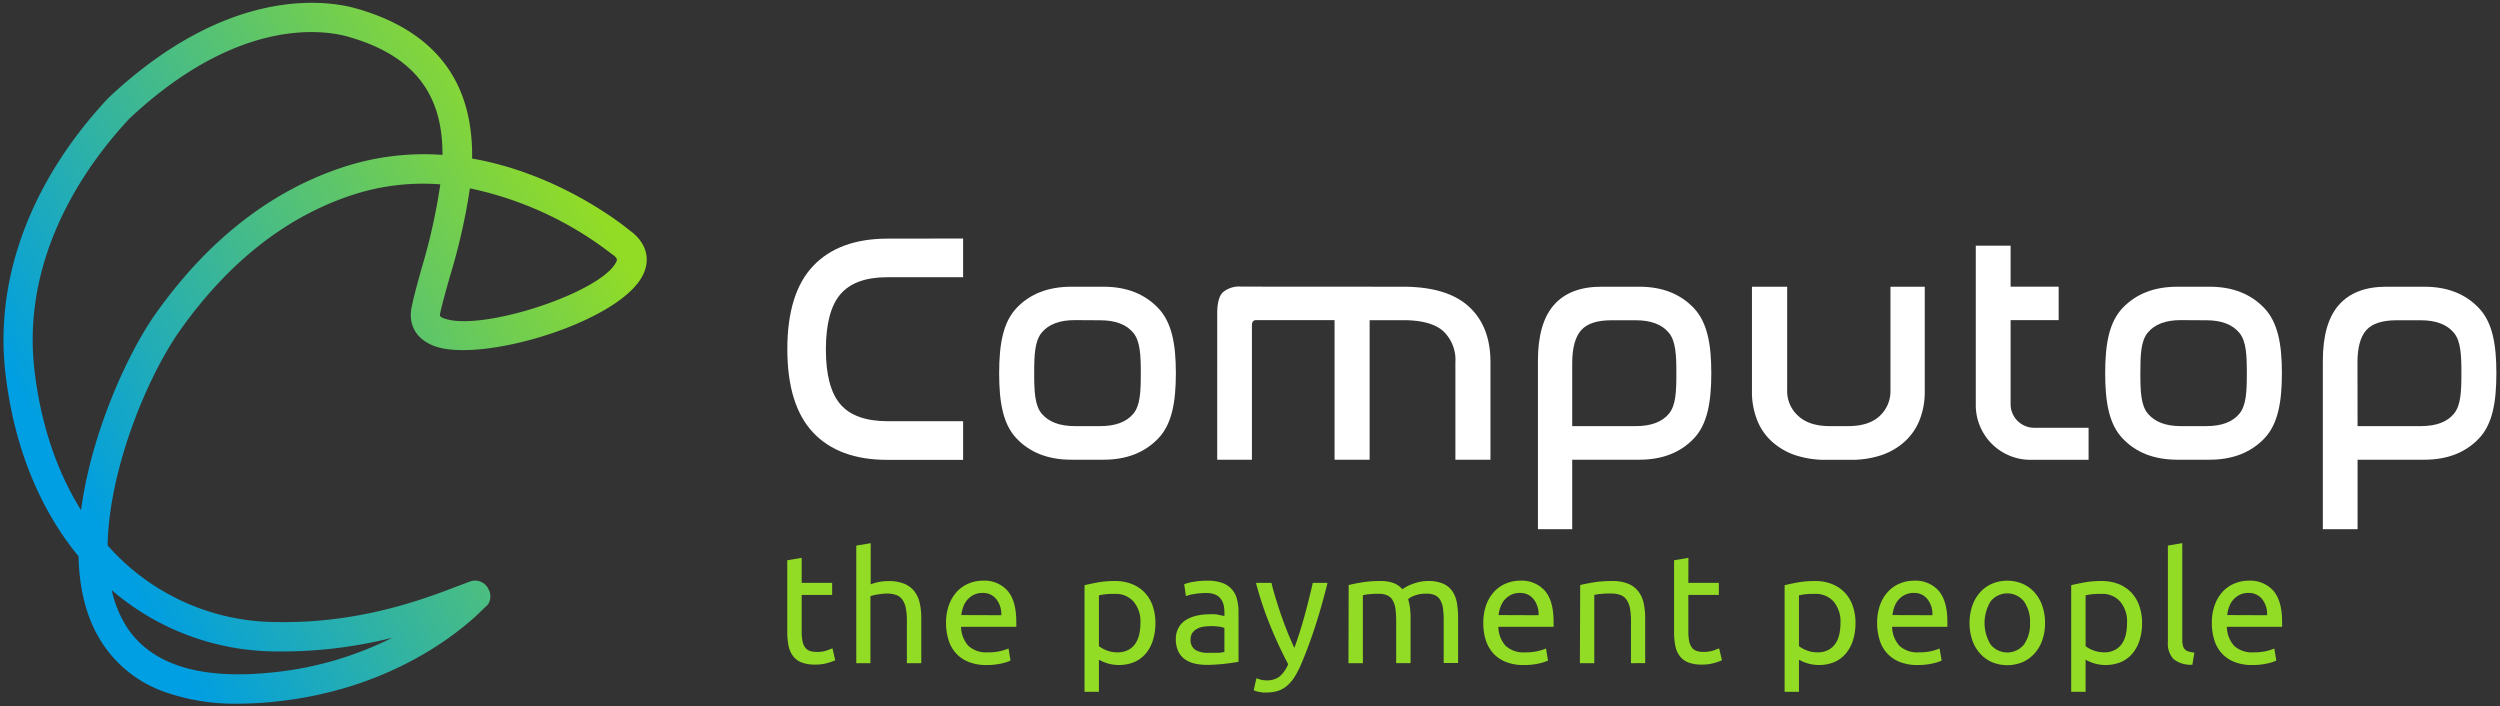
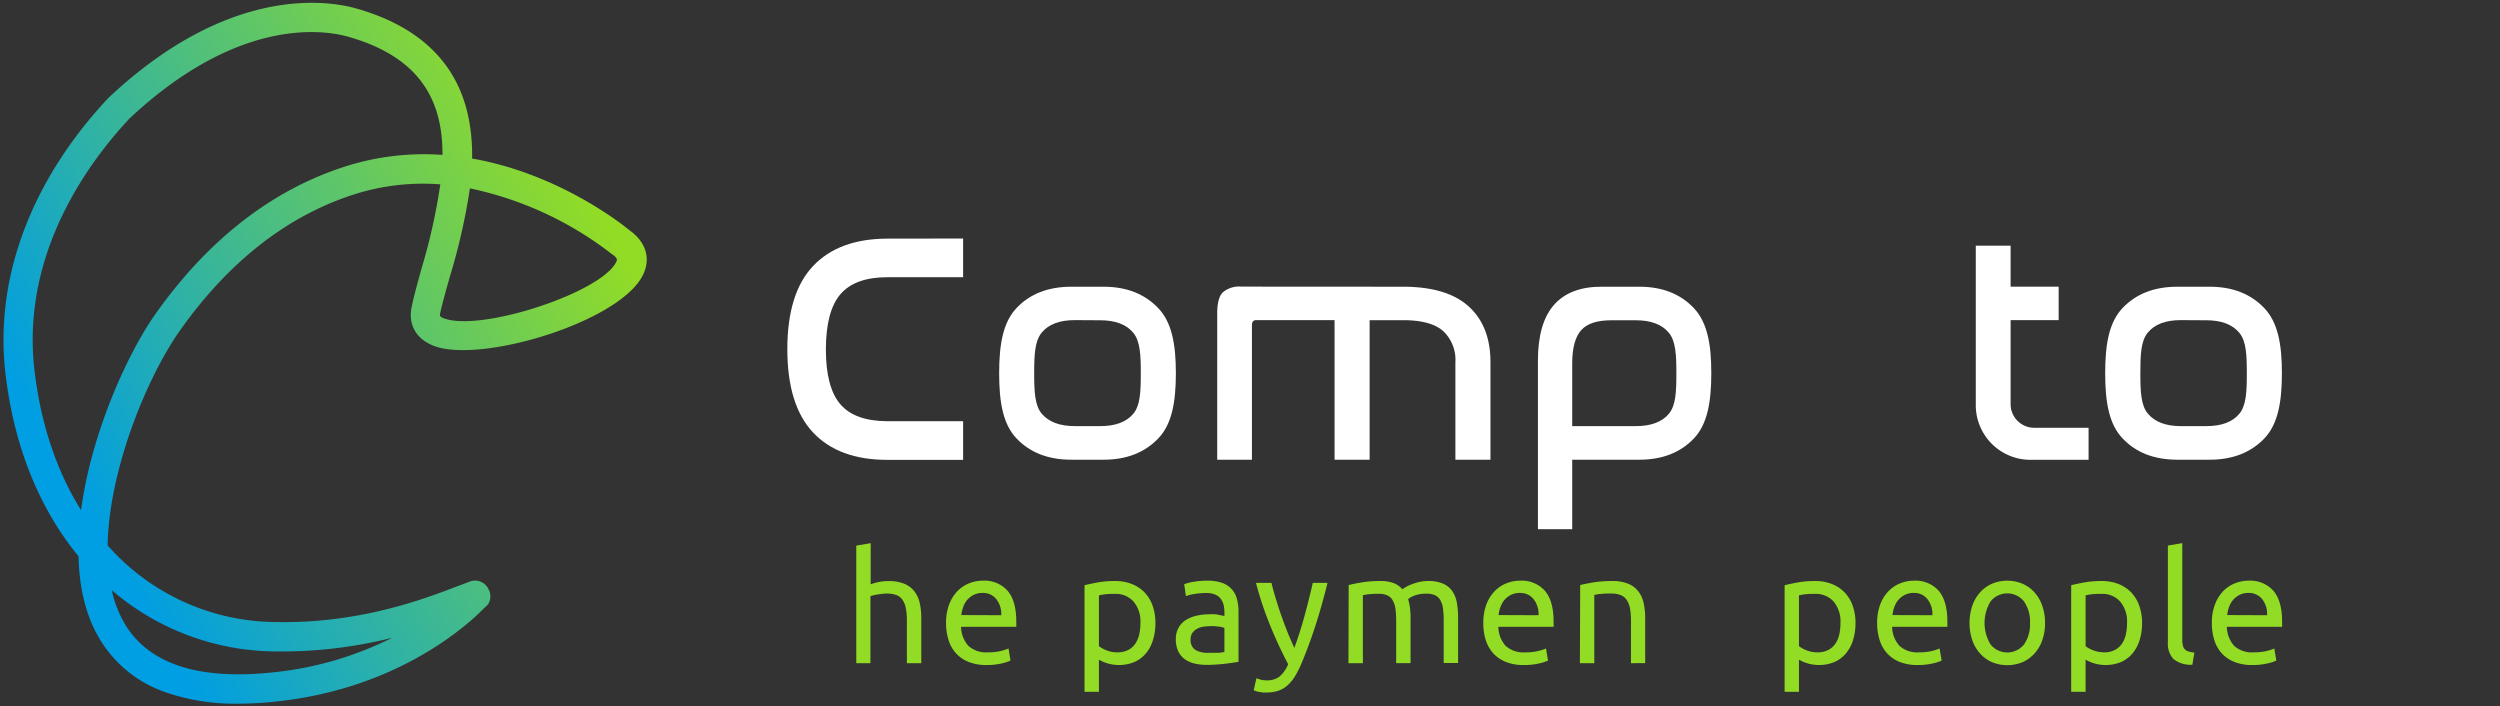
<svg xmlns="http://www.w3.org/2000/svg" viewBox="0 0 510.43 144.24">
  <rect x="0" y="0" width="510.43" height="144.24" fill="#333333" stroke="none" />
  <defs>
    <style>.a{fill:url(#a);}.b{fill:#fff;}.c{fill:#93dc25;}</style>
    <linearGradient id="a" x1="123.03" y1="35.7" x2="4.98" y2="103.86" gradientUnits="userSpaceOnUse">
      <stop offset="0.03" stop-color="#93dc25" />
      <stop offset="0.92" stop-color="#009ee2" />
    </linearGradient>
  </defs>
  <title>logo_computop_classic_final_negativ_rz_RGB</title>
  <path class="a" d="M48.74,143.67a43.32,43.32,0,0,1-15.13-2.4,25.16,25.16,0,0,1-13.32-10.9c-2.86-4.82-4.12-10.62-4.26-16.8C7.89,103.69,2.75,90.77,1.08,75.94c-2.16-19.27,5.31-39.12,21-55.9a.86.86,0,0,1,.14-.13C46.9-3.26,67.12.14,72.74,1.73,86.64,5.68,94.5,14,96.08,26.58a39.91,39.91,0,0,1,.31,5.79c17.2,3,30,12.88,32.14,14.65,3.4,2.41,4.41,5.84,2.69,9.22-4.81,9.5-32.62,17.86-42.36,14.48-3.77-1.32-5.57-4.31-4.82-8,.47-2.3,1.24-5.05,2.06-8a121.48,121.48,0,0,0,3.8-17.08,46.19,46.19,0,0,0-17.44,2C58.73,44,46.72,53.38,36.76,67.45h0c-6.6,9.34-14.49,28.18-14.79,43.9A46.1,46.1,0,0,0,56,127c17.27.39,30.43-4.64,37.51-7.35l2.45-.92a3,3,0,0,1,3,.54,3.15,3.15,0,0,1,.72.91,3.05,3.05,0,0,1,.09,3A2.93,2.93,0,0,1,99,124c-3,3.12-17.06,16.35-42,19.16A72.24,72.24,0,0,1,48.74,143.67ZM22.81,120.49a23.9,23.9,0,0,0,2.64,6.83c4.92,8.32,15.29,11.66,30.82,9.9a69.8,69.8,0,0,0,23.79-7A92.77,92.77,0,0,1,55.87,133,51.79,51.79,0,0,1,22.81,120.49Zm3.62-96.28C18,33.2,4.4,51.73,7,75.27c1.26,11.15,4.57,20.93,9.55,28.89,2.09-15.7,9.47-32,15.27-40.17C42.59,48.82,55.64,38.71,70.64,33.94a52.68,52.68,0,0,1,19.7-2.31c.06-11-4.46-19.93-19.24-24.13C66.26,6.13,48.75,3.28,26.43,24.21ZM95.94,38.46a125.49,125.49,0,0,1-4.06,17.92c-.83,2.92-1.54,5.44-2,7.53-.12.57-.16.77.91,1.14,7.66,2.66,31.89-5.3,35-11.52.23-.45.4-.78-.85-1.65-.07,0-.15-.11-.22-.16A70.9,70.9,0,0,0,95.94,38.46Z" />
  <path class="b" d="M196.64,48.7v7.9H181.16q-6.56,0-9.54,3.44t-3,11.28q0,7.75,2.94,11.2T181.16,86h15.48v7.89H181.16q-9.9,0-15.15-5.58t-5.26-17q0-11.44,5.26-17t15.15-5.59Z" />
  <path class="b" d="M225.32,58.54q7,0,11.17,4.38c2.77,2.92,3.59,7.35,3.59,13.28s-.82,10.42-3.59,13.31-6.48,4.35-11.17,4.35h-6.57q-7.09,0-11.21-4.35C204.8,86.62,204,82.18,204,76.2s.81-10.41,3.55-13.31,6.48-4.35,11.21-4.35Zm-5.9,6.82q-4.62,0-6.73,2.55c-1.4,1.69-1.54,4.46-1.54,8.29s.14,6.59,1.54,8.26S216.34,87,219.42,87h5.23c3.08,0,5.32-.83,6.73-2.51s1.54-4.42,1.54-8.26-.14-6.6-1.54-8.29-3.65-2.55-6.73-2.55Z" />
  <path class="b" d="M286.45,58.54q9,0,13.44,4.05T304.31,74V93.86h-7.16V74a8.07,8.07,0,0,0-2.51-6.42q-2.5-2.2-8.13-2.21h-6.87v28.5h-7.16V65.36h-16c-.58,0-.87.34-.87,1V93.86h-7.09V64c0-2.09.38-3.53,1.14-4.31a5.17,5.17,0,0,1,3.81-1.17Z" />
  <path class="b" d="M334.71,58.54q7,0,11.14,4.38c2.74,2.92,3.55,7.35,3.55,13.28s-.81,10.42-3.55,13.31-6.46,4.35-11.14,4.35H321v14.19H314V73.66q0-7.69,3.28-11.41t9.7-3.71ZM321,87H334c3.08,0,5.32-.83,6.73-2.51s1.54-4.42,1.54-8.26-.14-6.6-1.54-8.29-3.65-2.55-6.73-2.55h-5q-4.35,0-6.15,2T321,74Z" />
-   <path class="b" d="M364.89,58.54V79.68a6.78,6.78,0,0,0,2.24,5.22Q369.37,87,373.58,87h3.77q4.22,0,6.43-2.07a6.85,6.85,0,0,0,2.2-5.22V58.54h7V80a15.6,15.6,0,0,1-1,5.62A11.85,11.85,0,0,1,389.06,90a13.58,13.58,0,0,1-4.78,2.88,19.5,19.5,0,0,1-6.66,1h-4.57a19.5,19.5,0,0,1-6.66-1A13.58,13.58,0,0,1,361.61,90a11.61,11.61,0,0,1-2.91-4.38,15.6,15.6,0,0,1-1-5.62V58.54Z" />
  <path class="b" d="M451.15,58.54q7,0,11.17,4.38c2.76,2.92,3.58,7.35,3.58,13.28s-.82,10.42-3.58,13.31-6.49,4.35-11.17,4.35h-6.58q-7.1,0-11.2-4.35c-2.75-2.89-3.55-7.33-3.55-13.31s.8-10.41,3.55-13.31,6.47-4.35,11.2-4.35Zm-5.91,6.82q-4.62,0-6.72,2.55C437.11,69.6,437,72.37,437,76.2s.13,6.59,1.54,8.26S442.16,87,445.24,87h5.24c3.08,0,5.32-.83,6.72-2.51s1.54-4.42,1.54-8.26-.13-6.6-1.54-8.29-3.64-2.55-6.72-2.55Z" />
-   <path class="b" d="M495,58.54q7,0,11.14,4.38c2.75,2.92,3.55,7.35,3.55,13.28s-.8,10.42-3.55,13.31-6.45,4.35-11.14,4.35H481.35v14.19h-7.09V73.66q0-7.69,3.28-11.41t9.7-3.71ZM481.35,87h12.94c3.08,0,5.32-.83,6.72-2.51s1.54-4.42,1.54-8.26-.13-6.6-1.54-8.29-3.64-2.55-6.72-2.55h-5c-2.89,0-4.95.67-6.15,2s-1.81,3.55-1.81,6.62Z" />
  <path class="b" d="M415.28,87.34a4.82,4.82,0,0,1-4.77-4.77V65.36h9.81V58.53h-9.81V50.16H403.4V82.57a11.16,11.16,0,0,0,11.31,11.31h11.72V87.34Z" />
-   <path class="c" d="M163.68,119h6.22v2.47h-6.22V129a9,9,0,0,0,.19,2,2.84,2.84,0,0,0,.57,1.26,2,2,0,0,0,.94.65,4.15,4.15,0,0,0,1.33.19,6.18,6.18,0,0,0,2.13-.3l1.13-.43.56,2.44a11.78,11.78,0,0,1-1.54.55,8.87,8.87,0,0,1-2.53.33,7.56,7.56,0,0,1-2.77-.43,4,4,0,0,1-1.75-1.28,5.06,5.06,0,0,1-.93-2.1,13.72,13.72,0,0,1-.27-2.89V114.39l2.94-.5Z" />
  <path class="c" d="M174.83,135.4v-24l2.94-.5v8.4a10.45,10.45,0,0,1,1.75-.49,9.72,9.72,0,0,1,1.85-.17,8.34,8.34,0,0,1,3.26.55,5,5,0,0,1,2.06,1.55,5.92,5.92,0,0,1,1.09,2.38,13.91,13.91,0,0,1,.32,3.07v9.22h-2.94v-8.59a14.66,14.66,0,0,0-.2-2.59,4.49,4.49,0,0,0-.68-1.74,2.72,2.72,0,0,0-1.27-1,5.51,5.51,0,0,0-1.95-.3,8.18,8.18,0,0,0-1,.06l-1,.14a7.24,7.24,0,0,0-.82.18,4.8,4.8,0,0,0-.52.15V135.4Z" />
  <path class="c" d="M193.16,127.22a10.56,10.56,0,0,1,.63-3.81,8.09,8.09,0,0,1,1.67-2.7,7,7,0,0,1,2.4-1.61,7.51,7.51,0,0,1,2.78-.54,6.32,6.32,0,0,1,5.09,2.07q1.77,2.07,1.77,6.31v.49a4.68,4.68,0,0,1,0,.55H196.22a6,6,0,0,0,1.49,3.88,5.4,5.4,0,0,0,4,1.33,10.79,10.79,0,0,0,2.61-.27,9.51,9.51,0,0,0,1.59-.52l.41,2.47a8.62,8.62,0,0,1-1.88.6,13.38,13.38,0,0,1-3,.31,9.5,9.5,0,0,1-3.71-.65,6.84,6.84,0,0,1-2.57-1.78,7.14,7.14,0,0,1-1.5-2.7A11.33,11.33,0,0,1,193.16,127.22Zm11.27-1.61a4.89,4.89,0,0,0-1-3.27,3.44,3.44,0,0,0-2.83-1.28,3.89,3.89,0,0,0-1.78.39,4.19,4.19,0,0,0-1.31,1,4.75,4.75,0,0,0-.84,1.45,7.61,7.61,0,0,0-.4,1.68Z" />
  <path class="c" d="M235.9,127.22a11.44,11.44,0,0,1-.49,3.44,7.67,7.67,0,0,1-1.43,2.72,6.57,6.57,0,0,1-2.33,1.77,8.29,8.29,0,0,1-5.65.25,7.92,7.92,0,0,1-1.63-.72v6.57h-2.94V119.48c.7-.17,1.57-.35,2.61-.55a19.37,19.37,0,0,1,3.62-.3,9.21,9.21,0,0,1,3.41.6,7.43,7.43,0,0,1,2.59,1.7,7.54,7.54,0,0,1,1.66,2.7A10.4,10.4,0,0,1,235.9,127.22Zm-3.06,0a6.28,6.28,0,0,0-1.42-4.42,4.87,4.87,0,0,0-3.79-1.55,18.14,18.14,0,0,0-2.07.09,10.42,10.42,0,0,0-1.19.22v10.37a6.21,6.21,0,0,0,1.55.85,5.87,5.87,0,0,0,2.21.41,4.7,4.7,0,0,0,2.17-.46,3.8,3.8,0,0,0,1.46-1.26,5.38,5.38,0,0,0,.83-1.9A10.27,10.27,0,0,0,232.84,127.22Z" />
  <path class="c" d="M246.55,118.56a8.66,8.66,0,0,1,3,.46,4.65,4.65,0,0,1,3,3.29,9.6,9.6,0,0,1,.32,2.54v10.27l-1.06.17c-.45.08-1,.14-1.53.21s-1.19.12-1.85.17-1.32.08-2,.08a10.8,10.8,0,0,1-2.56-.28,5.79,5.79,0,0,1-2-.9,4.24,4.24,0,0,1-1.32-1.63,5.66,5.66,0,0,1-.48-2.43,4.66,4.66,0,0,1,.56-2.34,4.21,4.21,0,0,1,1.5-1.58,7,7,0,0,1,2.21-.89,12,12,0,0,1,2.65-.28,7.29,7.29,0,0,1,.92,0q.47,0,.9.12l.74.14.44.1V125a6.9,6.9,0,0,0-.15-1.44,3.44,3.44,0,0,0-.57-1.26,2.94,2.94,0,0,0-1.12-.89,4.44,4.44,0,0,0-1.85-.33,13.67,13.67,0,0,0-2.55.21,8.33,8.33,0,0,0-1.62.42l-.35-2.43a9.06,9.06,0,0,1,1.9-.49A16.09,16.09,0,0,1,246.55,118.56Zm.25,14.73c.7,0,1.31,0,1.85,0a7.13,7.13,0,0,0,1.34-.18v-4.89a3.44,3.44,0,0,0-1-.27,12,12,0,0,0-1.72-.11,11.61,11.61,0,0,0-1.41.09,4.49,4.49,0,0,0-1.36.4,3,3,0,0,0-1,.82,2.19,2.19,0,0,0-.41,1.37,2.37,2.37,0,0,0,1,2.2A5.28,5.28,0,0,0,246.8,133.29Z" />
  <path class="c" d="M256.53,138.47a7.85,7.85,0,0,0,.9.3,4.66,4.66,0,0,0,1.09.14,4.31,4.31,0,0,0,2.72-.77,6.79,6.79,0,0,0,1.77-2.52,87.87,87.87,0,0,1-3.71-8,69.48,69.48,0,0,1-2.86-8.61h3.16c.23,1,.51,2,.84,3.07s.69,2.22,1.09,3.38.83,2.32,1.29,3.47.95,2.28,1.45,3.35c.81-2.21,1.5-4.4,2.09-6.57s1.15-4.4,1.68-6.7h3q-1.14,4.65-2.53,8.93t-3,8a17.23,17.23,0,0,1-1.31,2.45,8,8,0,0,1-1.5,1.69,5.58,5.58,0,0,1-1.85,1,7.94,7.94,0,0,1-2.32.31,6.06,6.06,0,0,1-.73,0l-.74-.13c-.25,0-.47-.11-.67-.17l-.42-.16Z" />
  <path class="c" d="M275.36,119.45q1-.26,2.67-.54a23,23,0,0,1,3.84-.28,7.35,7.35,0,0,1,2.66.42,4.78,4.78,0,0,1,1.8,1.25c.14-.1.38-.25.69-.44a7.16,7.16,0,0,1,1.17-.55,12.4,12.4,0,0,1,1.55-.48,7.66,7.66,0,0,1,1.83-.2,7.42,7.42,0,0,1,3.1.55,4.46,4.46,0,0,1,1.88,1.56,6.23,6.23,0,0,1,.92,2.4,19.08,19.08,0,0,1,.23,3v9.22h-2.94v-8.59a18.09,18.09,0,0,0-.14-2.5,4.58,4.58,0,0,0-.54-1.73,2.42,2.42,0,0,0-1.07-1,4,4,0,0,0-1.75-.33,6.58,6.58,0,0,0-2.45.39,4.85,4.85,0,0,0-1.31.71,12.66,12.66,0,0,1,.38,1.8,17,17,0,0,1,.12,2.06v9.22h-2.94v-8.59a17.94,17.94,0,0,0-.15-2.5,5,5,0,0,0-.56-1.73,2.42,2.42,0,0,0-1.07-1,3.94,3.94,0,0,0-1.72-.33l-.95,0-1,.08c-.31,0-.59.07-.84.11l-.51.09V135.4h-2.94Z" />
  <path class="c" d="M302.85,127.22a10.56,10.56,0,0,1,.63-3.81,8.1,8.1,0,0,1,1.68-2.7,6.81,6.81,0,0,1,2.4-1.61,7.47,7.47,0,0,1,2.78-.54,6.33,6.33,0,0,1,5.09,2.07q1.77,2.07,1.77,6.31v.49a4.58,4.58,0,0,1,0,.55H305.92a6,6,0,0,0,1.48,3.88,5.43,5.43,0,0,0,4.05,1.33,10.64,10.64,0,0,0,2.6-.27,9.37,9.37,0,0,0,1.6-.52l.41,2.47a8.82,8.82,0,0,1-1.88.6,13.44,13.44,0,0,1-3.05.31,9.5,9.5,0,0,1-3.71-.65,6.88,6.88,0,0,1-2.58-1.78,7.42,7.42,0,0,1-1.5-2.7A11.33,11.33,0,0,1,302.85,127.22Zm11.28-1.61a5,5,0,0,0-1-3.27,3.45,3.45,0,0,0-2.83-1.28,3.93,3.93,0,0,0-1.79.39,4.43,4.43,0,0,0-1.31,1,5,5,0,0,0-.84,1.45,7.06,7.06,0,0,0-.39,1.68Z" />
  <path class="c" d="M322.63,119.45c.67-.17,1.57-.35,2.69-.54a23.14,23.14,0,0,1,3.85-.28,8.25,8.25,0,0,1,3.25.55,5,5,0,0,1,2.07,1.55,5.92,5.92,0,0,1,1.09,2.38,13.91,13.91,0,0,1,.32,3.07v9.22H333v-8.59a14.66,14.66,0,0,0-.2-2.59,4.49,4.49,0,0,0-.68-1.74,2.72,2.72,0,0,0-1.27-1,5.53,5.53,0,0,0-2-.3l-1,0-1,.08c-.3,0-.58.07-.82.11l-.52.09V135.4h-2.94Z" />
-   <path class="c" d="M344.71,119h6.23v2.47h-6.23V129a9.56,9.56,0,0,0,.19,2,3.08,3.08,0,0,0,.57,1.26,2.08,2.08,0,0,0,.95.65,4.1,4.1,0,0,0,1.33.19,6.26,6.26,0,0,0,2.13-.3l1.12-.43.57,2.44a12.07,12.07,0,0,1-1.55.55,8.87,8.87,0,0,1-2.53.33,7.54,7.54,0,0,1-2.76-.43A3.94,3.94,0,0,1,343,134a5,5,0,0,1-.94-2.1,14.48,14.48,0,0,1-.26-2.89V114.39l2.93-.5Z" />
  <path class="c" d="M378.84,127.22a11.77,11.77,0,0,1-.49,3.44,7.86,7.86,0,0,1-1.44,2.72,6.53,6.53,0,0,1-2.32,1.77,8.31,8.31,0,0,1-5.66.25,7.92,7.92,0,0,1-1.63-.72v6.57h-2.93V119.48c.69-.17,1.56-.35,2.6-.55a19.45,19.45,0,0,1,3.62-.3,9.21,9.21,0,0,1,3.41.6,7.34,7.34,0,0,1,2.59,1.7,7.54,7.54,0,0,1,1.66,2.7A10.4,10.4,0,0,1,378.84,127.22Zm-3.07,0a6.28,6.28,0,0,0-1.42-4.42,4.87,4.87,0,0,0-3.79-1.55,18.14,18.14,0,0,0-2.07.09,10.42,10.42,0,0,0-1.19.22v10.37a6.21,6.21,0,0,0,1.55.85,5.91,5.91,0,0,0,2.21.41,4.67,4.67,0,0,0,2.17-.46,3.9,3.9,0,0,0,1.47-1.26,5.37,5.37,0,0,0,.82-1.9A10.27,10.27,0,0,0,375.77,127.22Z" />
  <path class="c" d="M383.26,127.22a10.56,10.56,0,0,1,.63-3.81,8,8,0,0,1,1.68-2.7,6.81,6.81,0,0,1,2.4-1.61,7.43,7.43,0,0,1,2.78-.54,6.31,6.31,0,0,1,5.08,2.07q1.77,2.07,1.77,6.31v.49a4.68,4.68,0,0,1,0,.55H386.32a6,6,0,0,0,1.49,3.88,5.4,5.4,0,0,0,4,1.33,10.79,10.79,0,0,0,2.61-.27,9.2,9.2,0,0,0,1.59-.52l.42,2.47a8.82,8.82,0,0,1-1.88.6,13.5,13.5,0,0,1-3,.31,9.56,9.56,0,0,1-3.72-.65,6.84,6.84,0,0,1-2.57-1.78,7.14,7.14,0,0,1-1.5-2.7A11.33,11.33,0,0,1,383.26,127.22Zm11.28-1.61a4.9,4.9,0,0,0-1-3.27,3.42,3.42,0,0,0-2.82-1.28,3.93,3.93,0,0,0-1.79.39,4.31,4.31,0,0,0-1.31,1,4.75,4.75,0,0,0-.84,1.45,7.06,7.06,0,0,0-.39,1.68Z" />
  <path class="c" d="M417.54,127.19a10.43,10.43,0,0,1-.57,3.54,7.94,7.94,0,0,1-1.6,2.71,7,7,0,0,1-2.44,1.76,8.18,8.18,0,0,1-6.2,0,7,7,0,0,1-2.44-1.76,7.94,7.94,0,0,1-1.6-2.71,11.22,11.22,0,0,1,0-7.06,8,8,0,0,1,1.6-2.74,7,7,0,0,1,2.44-1.75,8.06,8.06,0,0,1,6.2,0,7,7,0,0,1,2.44,1.75,8,8,0,0,1,1.6,2.74A10.36,10.36,0,0,1,417.54,127.19Zm-3.07,0a7.11,7.11,0,0,0-1.24-4.41,4.36,4.36,0,0,0-6.8,0,8.46,8.46,0,0,0,0,8.82,4.38,4.38,0,0,0,6.8,0A7.11,7.11,0,0,0,414.47,127.19Z" />
  <path class="c" d="M437.35,127.22a11.44,11.44,0,0,1-.49,3.44,7.86,7.86,0,0,1-1.44,2.72,6.44,6.44,0,0,1-2.32,1.77,8.31,8.31,0,0,1-5.66.25,7.79,7.79,0,0,1-1.62-.72v6.57h-2.94V119.48c.69-.17,1.56-.35,2.6-.55a19.45,19.45,0,0,1,3.62-.3,9.26,9.26,0,0,1,3.42.6,7.43,7.43,0,0,1,2.59,1.7,7.66,7.66,0,0,1,1.65,2.7A10.4,10.4,0,0,1,437.35,127.22Zm-3.07,0a6.28,6.28,0,0,0-1.42-4.42,4.87,4.87,0,0,0-3.79-1.55,18.38,18.38,0,0,0-2.07.09,10.19,10.19,0,0,0-1.18.22v10.37a6.34,6.34,0,0,0,3.76,1.26,4.65,4.65,0,0,0,2.16-.46,3.9,3.9,0,0,0,1.47-1.26,5.37,5.37,0,0,0,.82-1.9A10.27,10.27,0,0,0,434.28,127.22Z" />
  <path class="c" d="M447.62,135.72a5.63,5.63,0,0,1-3.86-1.17,4.6,4.6,0,0,1-1.14-3.44V111.39l2.94-.5v19.74a4.87,4.87,0,0,0,.13,1.2,1.59,1.59,0,0,0,.41.76,1.81,1.81,0,0,0,.76.43,7.8,7.8,0,0,0,1.17.23Z" />
  <path class="c" d="M451.6,127.22a10.56,10.56,0,0,1,.63-3.81,8.09,8.09,0,0,1,1.67-2.7,7,7,0,0,1,2.4-1.61,7.51,7.51,0,0,1,2.78-.54,6.32,6.32,0,0,1,5.09,2.07q1.77,2.07,1.77,6.31v.49a4.68,4.68,0,0,1,0,.55H454.66a6,6,0,0,0,1.49,3.88,5.4,5.4,0,0,0,4,1.33,10.79,10.79,0,0,0,2.61-.27,9.51,9.51,0,0,0,1.59-.52l.41,2.47a8.44,8.44,0,0,1-1.88.6,13.35,13.35,0,0,1-3,.31,9.56,9.56,0,0,1-3.72-.65,6.84,6.84,0,0,1-2.57-1.78,7.14,7.14,0,0,1-1.5-2.7A11.33,11.33,0,0,1,451.6,127.22Zm11.28-1.61a4.9,4.9,0,0,0-1-3.27,3.44,3.44,0,0,0-2.83-1.28,3.89,3.89,0,0,0-1.78.39,4.31,4.31,0,0,0-1.31,1,4.75,4.75,0,0,0-.84,1.45,7.06,7.06,0,0,0-.39,1.68Z" />
</svg>